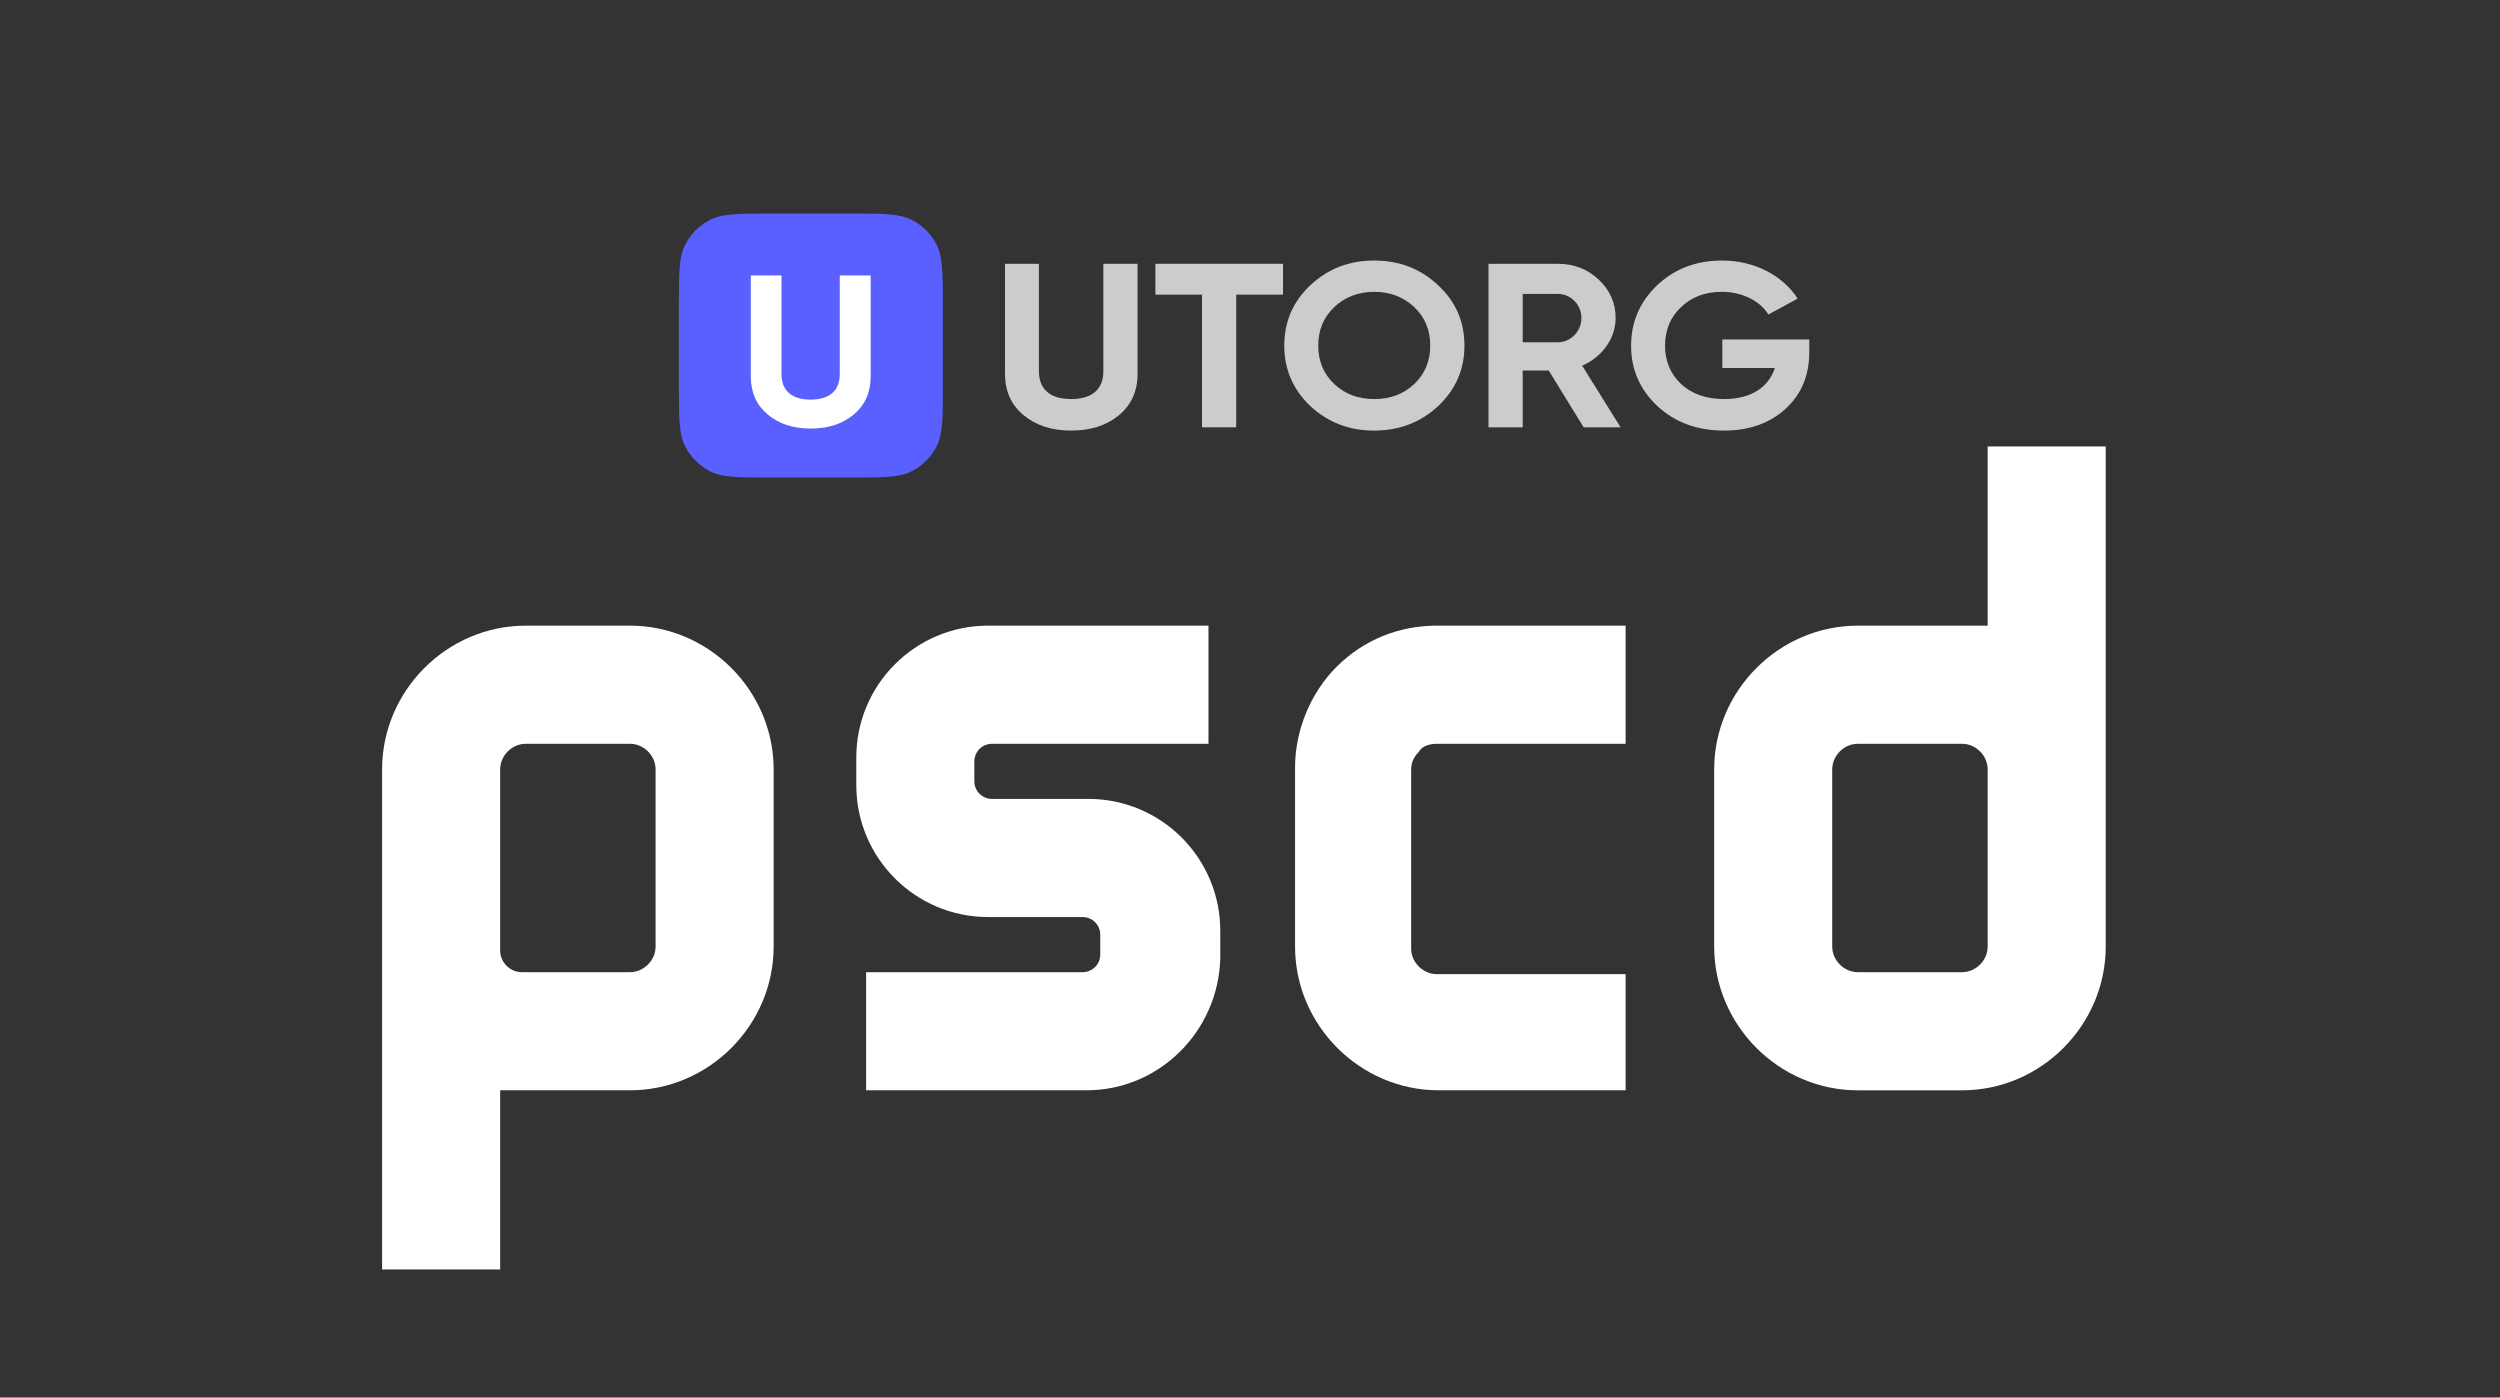
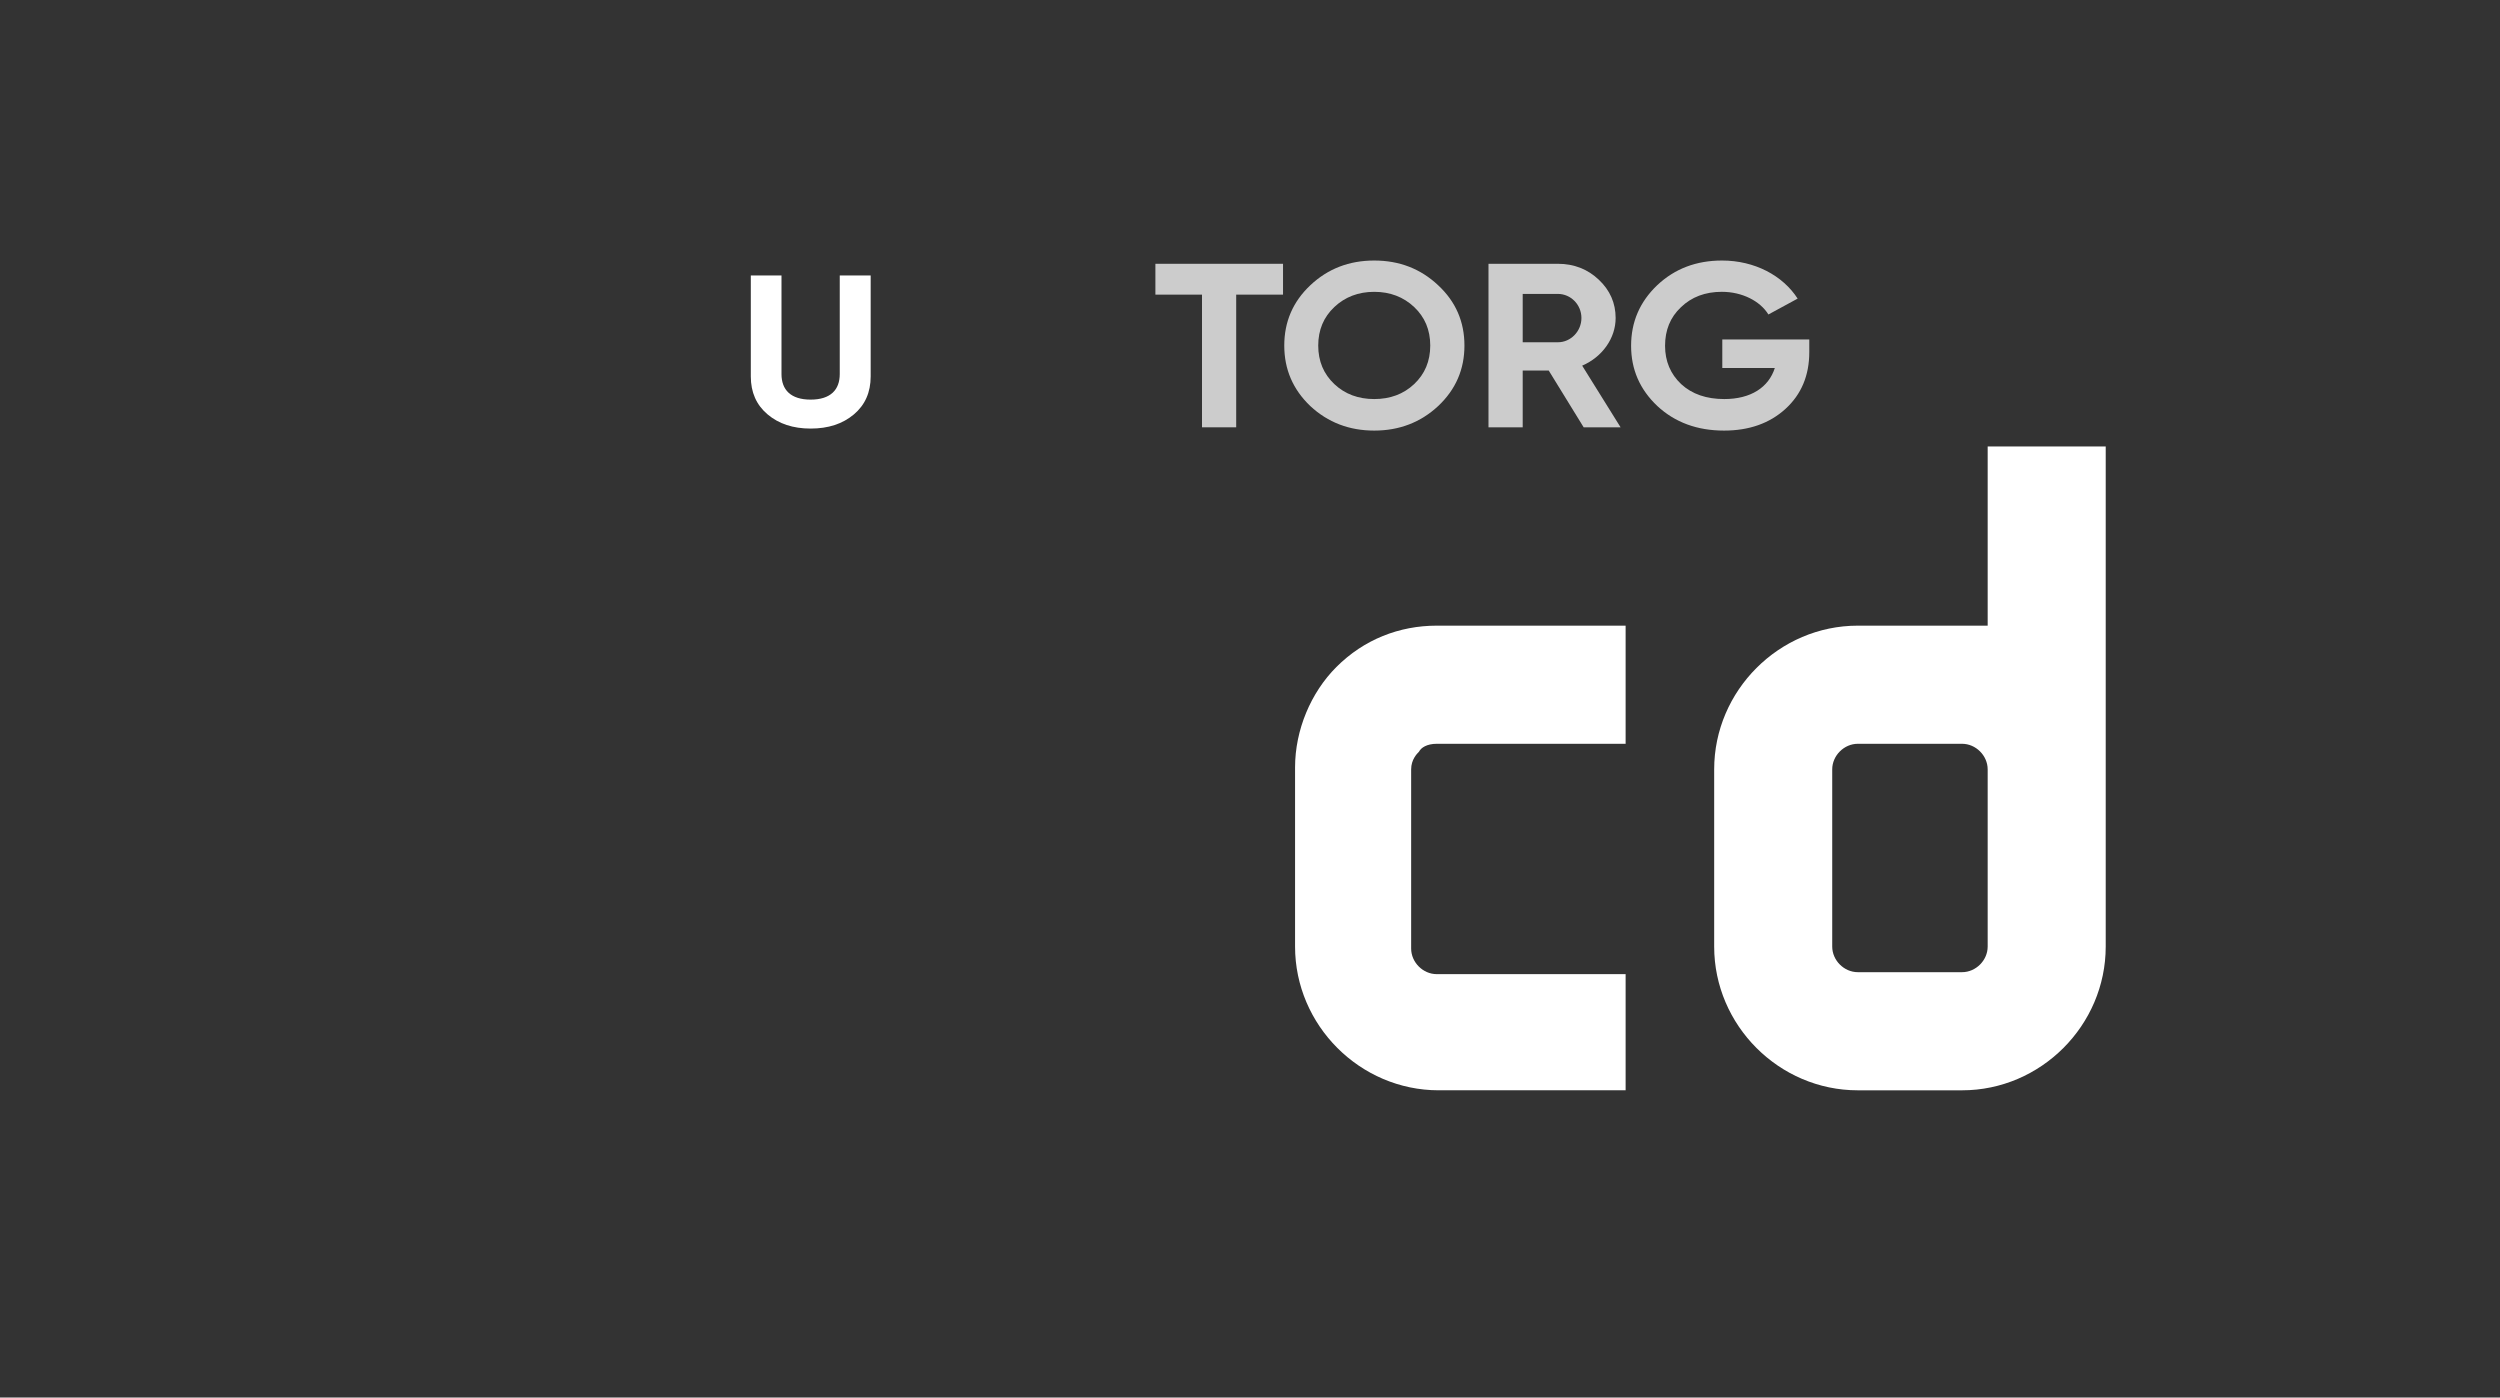
<svg xmlns="http://www.w3.org/2000/svg" width="161" height="90" viewBox="0 0 161 90" fill="none">
  <rect x="0" y="0" width="161" height="90" fill="#333333" stroke="none" />
  <g clip-path="url(#clip0_892_13342)">
-     <path d="M43.721 19.684C43.721 17.586 43.721 16.538 44.135 15.739C44.485 15.066 45.033 14.518 45.706 14.168C46.505 13.754 47.553 13.754 49.651 13.754H54.791C56.888 13.754 57.937 13.754 58.735 14.168C59.408 14.518 59.957 15.066 60.306 15.739C60.721 16.538 60.721 17.586 60.721 19.684V24.824C60.721 26.922 60.721 27.97 60.306 28.768C59.957 29.441 59.408 29.99 58.735 30.339C57.937 30.754 56.889 30.754 54.791 30.754H49.651C47.553 30.754 46.505 30.754 45.706 30.34C45.033 29.99 44.485 29.441 44.135 28.768C43.721 27.97 43.721 26.922 43.721 24.824V19.684Z" fill="#5960FF" />
    <path fill-rule="evenodd" clip-rule="evenodd" d="M49.434 26.688C48.712 26.08 48.352 25.265 48.352 24.243V17.738H50.328V24.092C50.328 25.1 50.92 25.735 52.205 25.735C53.489 25.735 54.08 25.1 54.08 24.092V17.738H56.071V24.243C56.071 25.265 55.711 26.08 54.989 26.688C54.268 27.296 53.344 27.6 52.205 27.6C51.078 27.6 50.155 27.296 49.434 26.688Z" fill="white" />
  </g>
  <g opacity="0.75">
    <path d="M116.518 22.675V21.863H110.916V23.698H114.299C113.901 24.947 112.752 25.699 111.044 25.699C109.895 25.699 108.969 25.383 108.267 24.736C107.581 24.089 107.23 23.262 107.23 22.269C107.23 21.261 107.565 20.433 108.251 19.787C108.937 19.125 109.815 18.793 110.884 18.793C112.209 18.793 113.358 19.395 113.885 20.253L115.768 19.23C114.81 17.741 112.991 16.778 110.9 16.778C109.24 16.778 107.852 17.304 106.719 18.372C105.602 19.44 105.043 20.734 105.043 22.269C105.043 23.788 105.602 25.082 106.735 26.15C107.868 27.203 109.304 27.73 111.028 27.73C112.64 27.73 113.964 27.264 114.986 26.331C116.007 25.398 116.518 24.18 116.518 22.675Z" fill="white" />
    <path fill-rule="evenodd" clip-rule="evenodd" d="M101.988 27.519L99.738 23.863H98.062V27.519H95.859V16.988H100.328C101.366 16.988 102.243 17.334 102.961 18.011C103.68 18.688 104.047 19.515 104.047 20.479C104.047 21.787 103.185 22.991 101.892 23.548L104.366 27.519H101.988ZM98.062 18.928V22.042H100.328C101.158 22.042 101.844 21.335 101.844 20.478C101.844 19.62 101.158 18.928 100.328 18.928H98.062Z" fill="white" />
    <path fill-rule="evenodd" clip-rule="evenodd" d="M88.5 27.73C86.889 27.73 85.516 27.203 84.383 26.15C83.266 25.082 82.707 23.788 82.707 22.254C82.707 20.719 83.266 19.425 84.383 18.372C85.516 17.304 86.889 16.778 88.5 16.778C90.112 16.778 91.485 17.304 92.618 18.372C93.751 19.425 94.31 20.719 94.31 22.254C94.31 23.788 93.751 25.082 92.618 26.15C91.485 27.203 90.112 27.73 88.5 27.73ZM88.501 25.699C89.523 25.699 90.384 25.383 91.071 24.736C91.757 24.089 92.108 23.262 92.108 22.254C92.108 21.246 91.757 20.418 91.071 19.772C90.384 19.125 89.523 18.794 88.501 18.794C87.48 18.794 86.618 19.125 85.932 19.772C85.245 20.418 84.894 21.246 84.894 22.254C84.894 23.262 85.245 24.089 85.932 24.736C86.618 25.383 87.48 25.699 88.501 25.699Z" fill="white" />
    <path d="M82.627 18.974V16.988H74.408V18.974H77.409V27.519H79.611V18.974H82.627Z" fill="white" />
-     <path fill-rule="evenodd" clip-rule="evenodd" d="M65.918 26.737C65.119 26.075 64.721 25.187 64.721 24.074V16.988H66.907V23.908C66.907 25.007 67.561 25.699 68.982 25.699C70.402 25.699 71.056 25.007 71.056 23.908V16.988H73.259V24.074C73.259 25.187 72.86 26.075 72.062 26.737C71.264 27.399 70.242 27.73 68.982 27.73C67.737 27.73 66.715 27.399 65.918 26.737Z" fill="white" />
  </g>
  <g clip-path="url(#clip1_892_13342)">
-     <path d="M32.21 81.754H24.607V49.548C24.607 44.476 28.789 40.292 33.857 40.292H40.573C45.642 40.292 49.823 44.476 49.823 49.548V60.959C49.823 66.031 45.642 70.215 40.573 70.215H32.21V81.754ZM33.604 62.608H40.573C41.46 62.608 42.22 61.847 42.22 60.959V49.548C42.22 48.66 41.46 47.9 40.573 47.9H33.857C32.97 47.9 32.21 48.66 32.21 49.548V61.213C32.21 61.974 32.844 62.608 33.604 62.608Z" fill="white" />
    <path d="M126.358 70.216H119.643C114.574 70.216 110.393 66.031 110.393 60.96V49.548C110.393 44.476 114.574 40.292 119.643 40.292H128.006V28.754H135.608V60.96C135.608 66.031 131.427 70.216 126.358 70.216ZM119.643 47.9C118.756 47.9 117.995 48.661 117.995 49.548V60.96C117.995 61.847 118.756 62.608 119.643 62.608H126.358C127.245 62.608 128.006 61.847 128.006 60.96V49.548C128.006 48.661 127.245 47.9 126.358 47.9H119.643Z" fill="white" />
-     <path d="M69.97 70.215H55.778V62.608H69.716C70.35 62.608 70.857 62.101 70.857 61.467V60.199C70.857 59.565 70.35 59.057 69.716 59.057H63.634C58.946 59.057 55.145 55.254 55.145 50.562V48.787C55.145 44.096 58.946 40.292 63.634 40.292H77.826V47.9H63.888C63.254 47.9 62.747 48.407 62.747 49.041V50.309C62.747 50.943 63.254 51.45 63.888 51.45H70.097C74.785 51.45 78.586 55.254 78.586 59.945V61.72C78.46 66.412 74.658 70.215 69.97 70.215Z" fill="white" />
    <path d="M104.817 70.215H92.652C87.584 70.215 83.402 66.031 83.402 60.959V49.421C83.402 47.012 84.416 44.603 86.063 42.955C87.837 41.18 90.118 40.292 92.526 40.292H104.69V47.9H92.526C91.892 47.9 91.512 48.153 91.385 48.407C91.258 48.534 90.878 48.914 90.878 49.548V61.086C90.878 61.974 91.639 62.735 92.526 62.735H104.69V70.215H104.817Z" fill="white" />
  </g>
  <defs>
    <clipPath id="clip0_892_13342">
      <rect width="17" height="17" fill="white" transform="translate(43.721 13.754)" />
    </clipPath>
    <clipPath id="clip1_892_13342">
      <rect width="111" height="53" fill="white" transform="translate(24.607 28.754)" />
    </clipPath>
  </defs>
</svg>